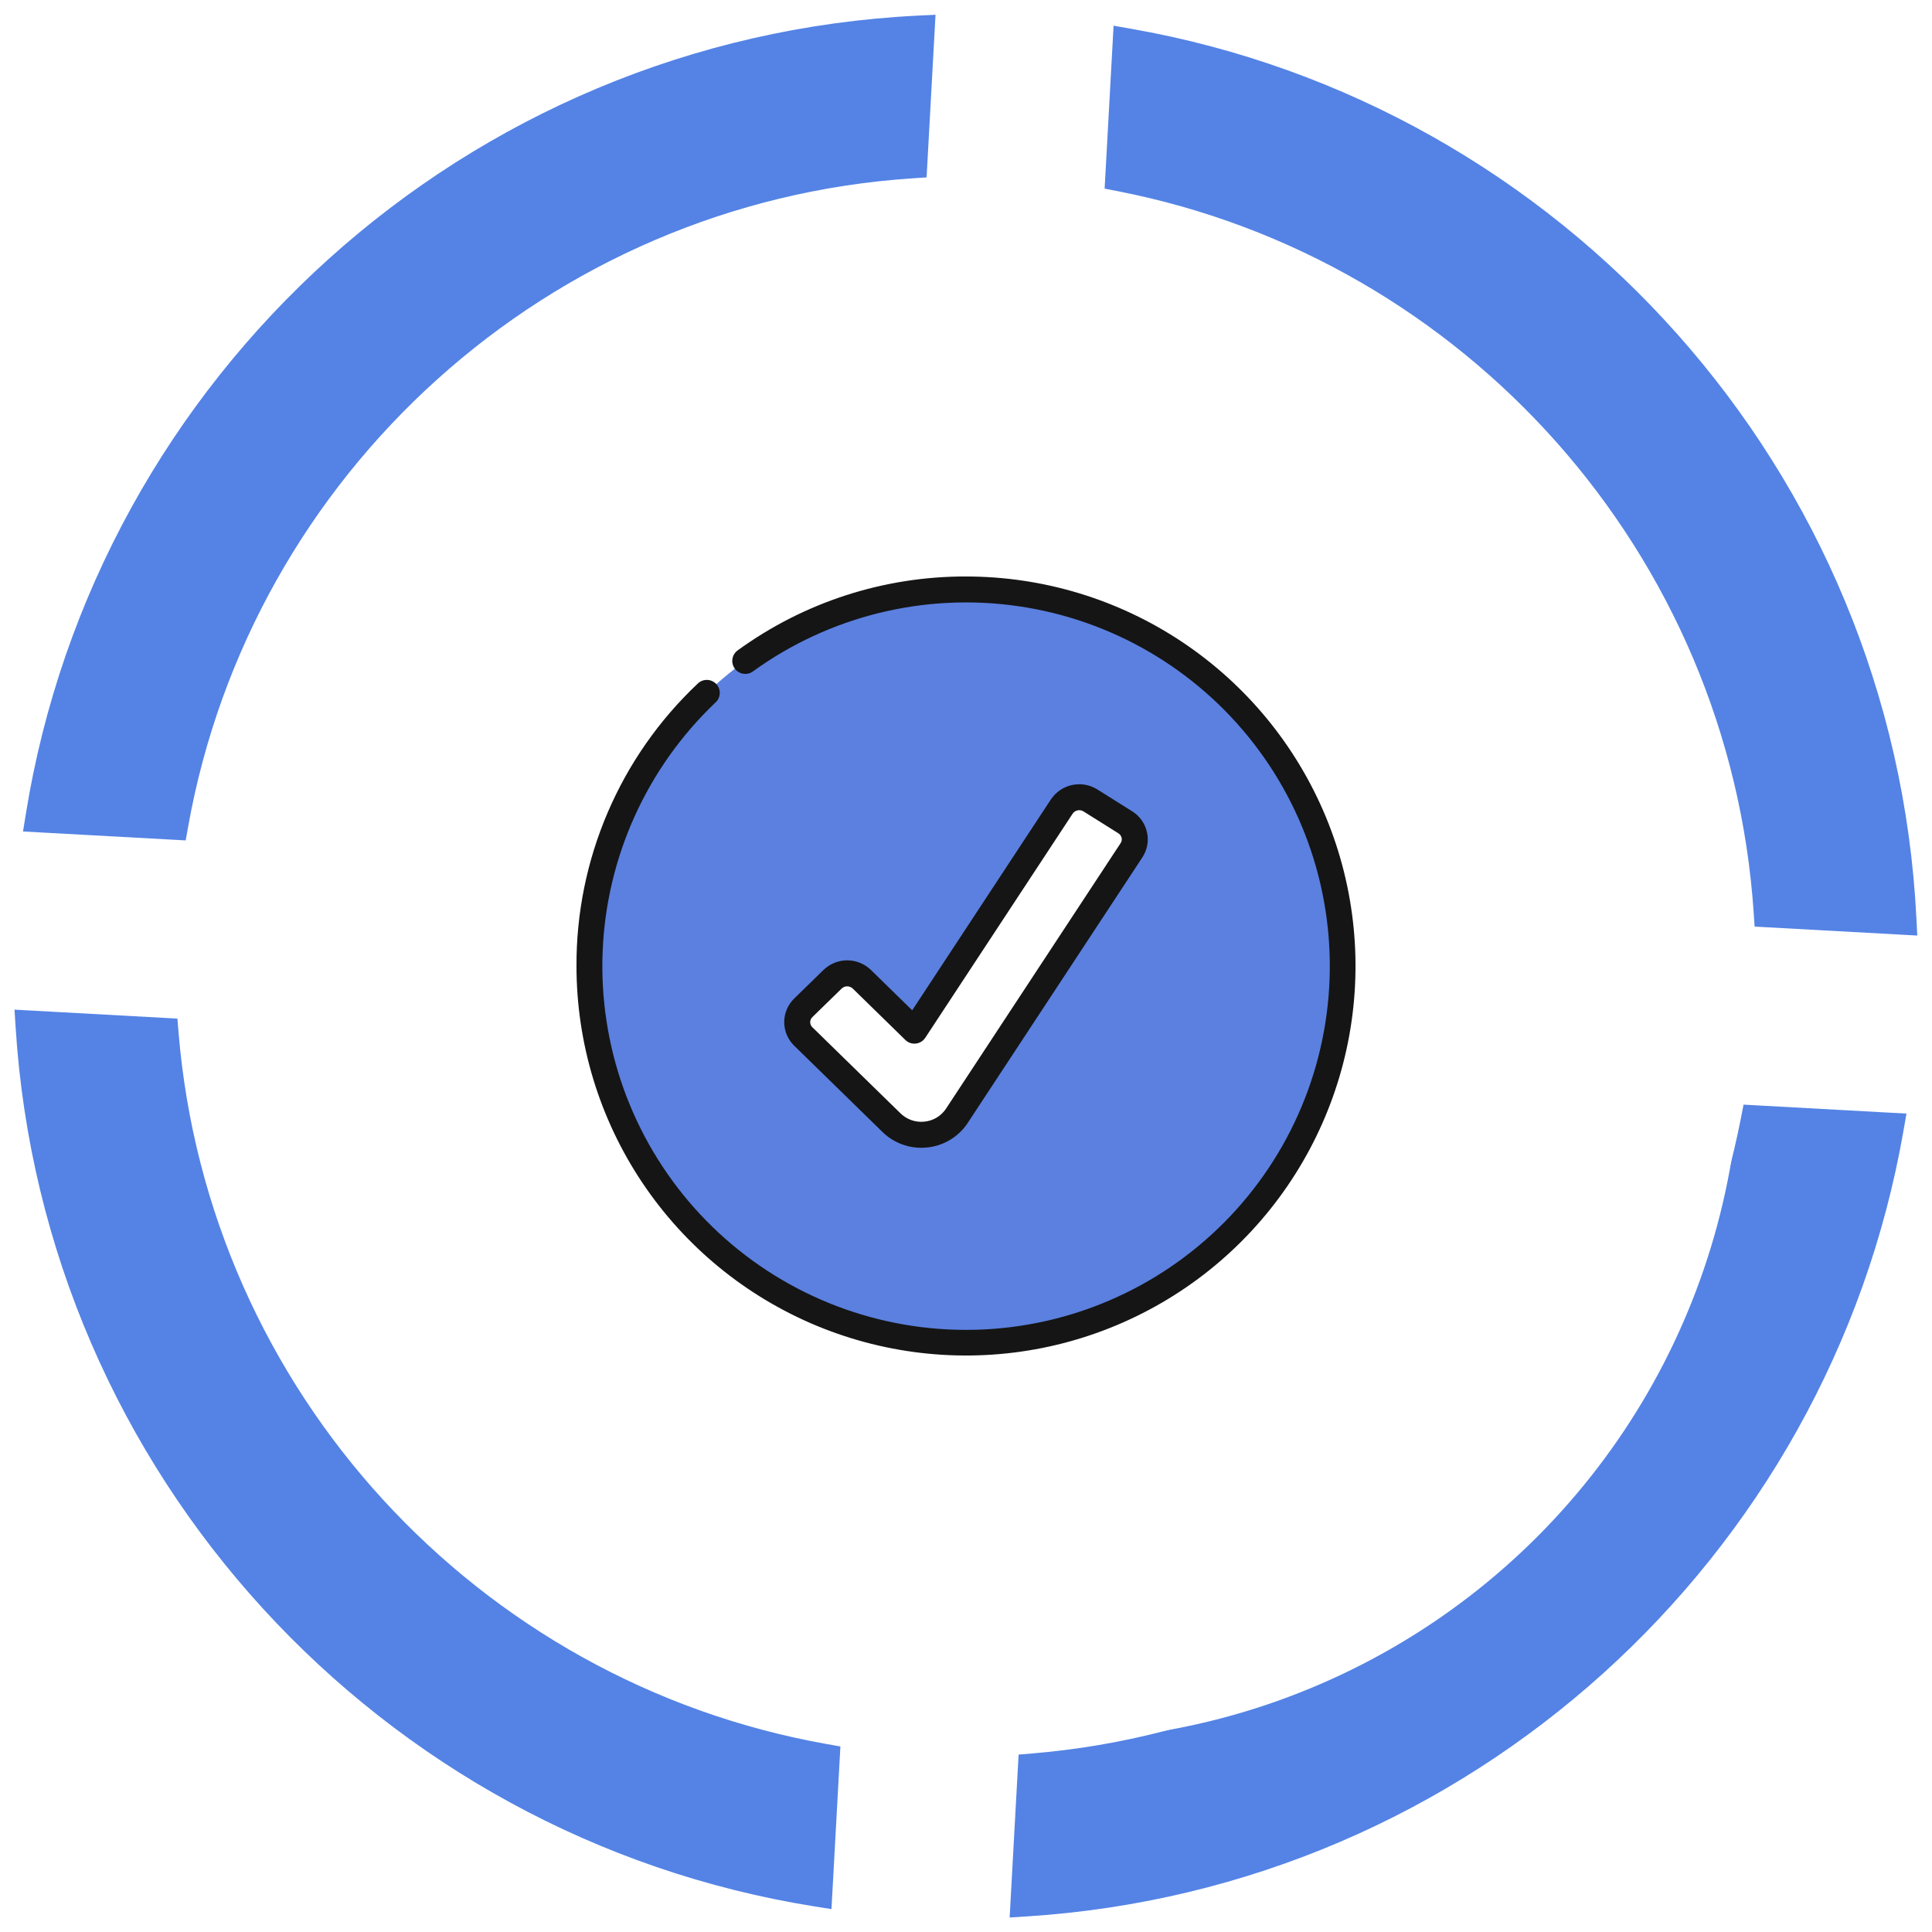
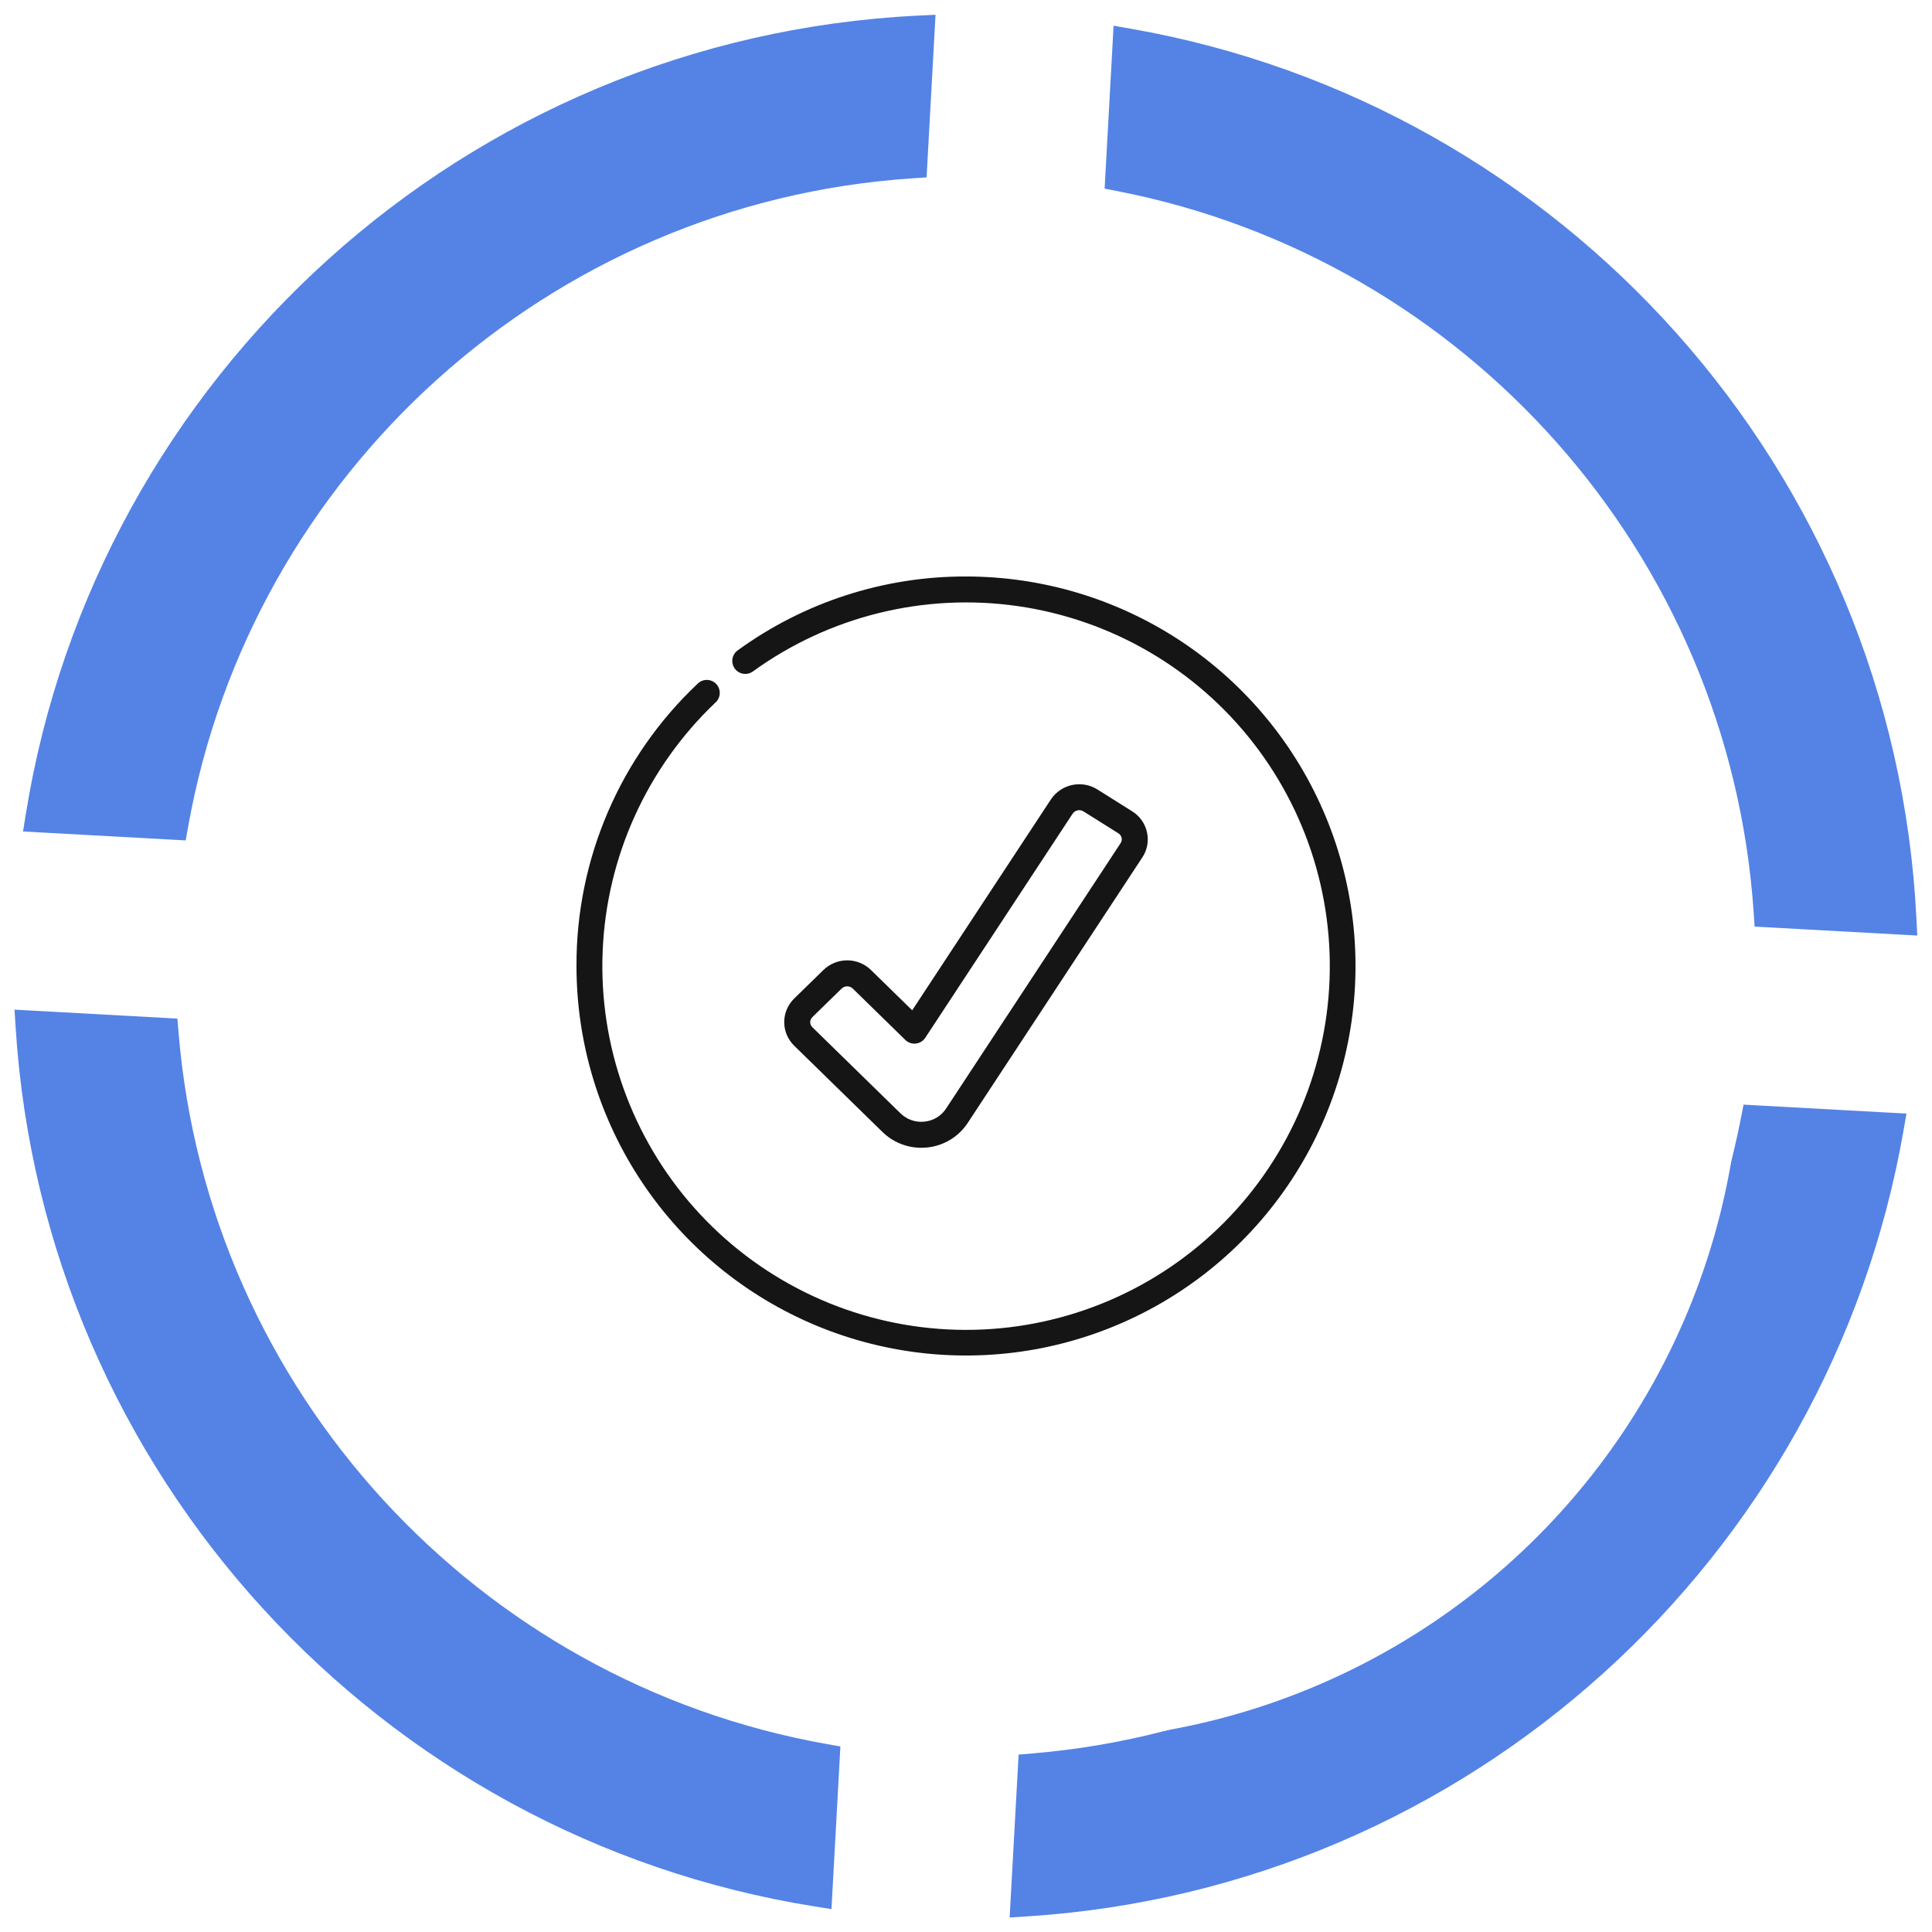
<svg xmlns="http://www.w3.org/2000/svg" width="124" height="124" viewBox="0 0 124 124" fill="none">
  <path fill-rule="evenodd" clip-rule="evenodd" d="M58.985 2C30.411 3.401 7.082 24.759 2.642 52.428L11.089 52.892C15.205 29.804 34.649 12.022 58.521 10.446L58.985 2ZM71.943 11.292L72.408 2.829C99.657 7.597 120.593 30.72 122.001 58.985L113.554 58.521C111.977 34.958 94.61 15.719 71.943 11.292ZM66.326 113.538C89.519 111.606 108.363 94.362 112.72 71.944L121.182 72.409C116.48 99.409 93.758 120.221 65.861 122L66.326 113.538ZM10.461 66.327C12.397 89.828 30.053 108.872 52.891 112.922L52.427 121.369C25.008 116.99 3.777 94.066 2 65.862L10.461 66.327Z" fill="#5483E5" />
  <path d="M2.642 52.428L1.654 52.27L1.478 53.366L2.587 53.427L2.642 52.428ZM58.985 2L59.983 2.055L60.044 0.947L58.936 1.001L58.985 2ZM11.089 52.892L11.034 53.891L11.918 53.939L12.074 53.068L11.089 52.892ZM58.521 10.446L58.587 11.444L59.471 11.385L59.519 10.501L58.521 10.446ZM71.943 11.292L70.945 11.237L70.897 12.106L71.752 12.273L71.943 11.292ZM72.408 2.829L72.581 1.844L71.472 1.65L71.41 2.774L72.408 2.829ZM122.001 58.985L121.946 59.984L123.055 60.045L122.999 58.936L122.001 58.985ZM113.554 58.521L112.556 58.588L112.615 59.471L113.499 59.52L113.554 58.521ZM66.326 113.538L66.243 112.541L65.376 112.614L65.328 113.483L66.326 113.538ZM112.72 71.944L112.775 70.946L111.905 70.898L111.738 71.754L112.72 71.944ZM121.182 72.409L122.168 72.581L122.361 71.472L121.237 71.411L121.182 72.409ZM65.861 122L64.863 121.945L64.801 123.07L65.925 122.998L65.861 122ZM10.461 66.327L11.458 66.245L11.386 65.376L10.516 65.328L10.461 66.327ZM52.891 112.922L53.89 112.977L53.938 112.092L53.066 111.937L52.891 112.922ZM52.427 121.369L52.269 122.356L53.365 122.531L53.426 121.424L52.427 121.369ZM2 65.862L2.055 64.863L0.931 64.802L1.002 65.925L2 65.862ZM3.629 52.587C7.995 25.379 30.937 4.377 59.034 2.999L58.936 1.001C29.885 2.426 6.169 24.139 1.654 52.27L3.629 52.587ZM11.144 51.894L2.696 51.43L2.587 53.427L11.034 53.891L11.144 51.894ZM58.455 9.448C34.119 11.055 14.3 29.181 10.105 52.717L12.074 53.068C16.11 30.427 35.178 12.989 58.587 11.444L58.455 9.448ZM57.986 1.945L57.522 10.391L59.519 10.501L59.983 2.055L57.986 1.945ZM72.942 11.347L73.407 2.884L71.41 2.774L70.945 11.237L72.942 11.347ZM72.236 3.814C99.03 8.502 119.617 31.242 121.002 59.035L122.999 58.936C121.568 30.198 100.284 6.691 72.581 1.844L72.236 3.814ZM122.056 57.987L113.609 57.523L113.499 59.52L121.946 59.984L122.056 57.987ZM114.552 58.455C112.944 34.433 95.241 14.823 72.135 10.31L71.752 12.273C93.979 16.614 111.01 35.483 112.556 58.588L114.552 58.455ZM66.409 114.534C90.053 112.565 109.26 94.988 113.702 72.135L111.738 71.754C107.466 93.737 88.985 110.647 66.243 112.541L66.409 114.534ZM112.665 72.943L121.128 73.408L121.237 71.411L112.775 70.946L112.665 72.943ZM120.197 72.238C115.573 98.787 93.228 119.253 65.798 121.002L65.925 122.998C94.288 121.189 117.386 100.031 122.168 72.581L120.197 72.238ZM66.86 122.055L67.325 113.593L65.328 113.483L64.863 121.945L66.86 122.055ZM9.465 66.409C11.438 90.367 29.436 109.778 52.717 113.907L53.066 111.937C30.671 107.966 13.356 89.289 11.458 66.245L9.465 66.409ZM51.893 112.867L51.429 121.314L53.426 121.424L53.89 112.977L51.893 112.867ZM52.585 120.381C25.623 116.076 4.745 93.532 2.998 65.799L1.002 65.925C2.809 94.6 24.393 117.905 52.269 122.356L52.585 120.381ZM1.945 66.86L10.406 67.325L10.516 65.328L2.055 64.863L1.945 66.86Z" fill="#5483E5" />
  <g filter="url(#filter0_i_310_129)">
    <ellipse cx="62.006" cy="62.006" rx="44.747" ry="44.747" fill="white" />
  </g>
  <g clip-path="url(#clip0_310_129)">
-     <path d="M62 86.167C75.347 86.167 86.167 75.347 86.167 62C86.167 48.653 75.347 37.833 62 37.833C48.653 37.833 37.834 48.653 37.834 62C37.834 75.347 48.653 86.167 62 86.167Z" fill="#5B80E0" />
    <path d="M57.219 72.058L51.552 66.523C51.429 66.404 51.332 66.262 51.265 66.104C51.199 65.947 51.165 65.778 51.165 65.607C51.165 65.436 51.199 65.266 51.265 65.109C51.332 64.952 51.429 64.809 51.552 64.69L53.431 62.857C53.683 62.612 54.02 62.476 54.371 62.476C54.722 62.476 55.059 62.612 55.311 62.857L58.684 66.154L68.145 51.771C68.34 51.48 68.641 51.278 68.983 51.205C69.325 51.132 69.682 51.195 69.979 51.381L72.215 52.786C72.361 52.876 72.488 52.994 72.587 53.133C72.687 53.273 72.757 53.431 72.795 53.599C72.832 53.766 72.835 53.939 72.804 54.108C72.773 54.277 72.709 54.438 72.614 54.581L61.412 71.617C61.187 71.951 60.893 72.231 60.548 72.438C60.204 72.645 59.818 72.775 59.418 72.817C59.018 72.859 58.614 72.813 58.234 72.682C57.854 72.55 57.508 72.338 57.219 72.058Z" fill="white" />
    <path d="M59.129 73.667C59.26 73.666 59.39 73.659 59.52 73.646C60.041 73.592 60.543 73.423 60.99 73.152C61.438 72.88 61.82 72.513 62.108 72.076L73.317 55.032C73.473 54.798 73.579 54.535 73.631 54.259C73.683 53.983 73.678 53.699 73.618 53.425C73.558 53.147 73.443 52.884 73.28 52.652C73.116 52.42 72.908 52.223 72.666 52.072L70.429 50.667C69.947 50.366 69.367 50.264 68.812 50.383C68.256 50.502 67.769 50.832 67.452 51.304L58.547 64.843L55.898 62.254C55.49 61.858 54.944 61.637 54.375 61.637C53.807 61.637 53.261 61.858 52.852 62.254L50.973 64.088C50.771 64.284 50.61 64.52 50.5 64.78C50.39 65.04 50.333 65.319 50.333 65.602C50.333 65.884 50.39 66.164 50.5 66.424C50.61 66.684 50.771 66.919 50.973 67.116L56.636 72.65C57.302 73.302 58.197 73.667 59.129 73.667ZM52 65.605C52 65.545 52.013 65.485 52.036 65.43C52.06 65.374 52.095 65.324 52.138 65.282L54.018 63.448C54.114 63.356 54.242 63.305 54.375 63.305C54.508 63.305 54.636 63.356 54.732 63.448L58.106 66.745C58.193 66.832 58.299 66.897 58.416 66.938C58.532 66.978 58.656 66.992 58.778 66.978C58.9 66.965 59.018 66.925 59.123 66.861C59.228 66.797 59.317 66.71 59.385 66.608L68.845 52.222C68.92 52.112 69.035 52.036 69.165 52.01C69.295 51.983 69.43 52.008 69.542 52.079L71.779 53.483C71.832 53.516 71.878 53.559 71.914 53.609C71.95 53.66 71.976 53.718 71.989 53.778C72.001 53.835 72.002 53.894 71.991 53.952C71.98 54.009 71.957 54.063 71.925 54.112L60.716 71.159C60.562 71.391 60.359 71.585 60.122 71.728C59.884 71.872 59.618 71.96 59.342 71.988C59.062 72.02 58.779 71.99 58.512 71.898C58.246 71.807 58.003 71.658 57.801 71.462L52.135 65.927C52.092 65.885 52.058 65.835 52.035 65.78C52.012 65.725 52 65.665 52 65.605Z" fill="#151515" />
    <path d="M62 37C56.735 36.987 51.603 38.648 47.344 41.744C47.165 41.874 47.045 42.069 47.01 42.288C46.975 42.506 47.029 42.729 47.158 42.908C47.288 43.087 47.484 43.208 47.702 43.242C47.92 43.277 48.144 43.224 48.323 43.094C53.229 39.545 59.322 38.042 65.317 38.901C71.311 39.76 76.737 42.914 80.449 47.698C84.161 52.482 85.869 58.521 85.212 64.541C84.556 70.561 81.586 76.09 76.929 79.961C72.273 83.832 66.295 85.743 60.256 85.289C54.218 84.835 48.592 82.053 44.566 77.53C40.541 73.007 38.43 67.096 38.68 61.046C38.93 54.996 41.521 49.279 45.906 45.103C45.992 45.03 46.061 44.94 46.111 44.838C46.161 44.737 46.189 44.626 46.195 44.514C46.201 44.401 46.183 44.288 46.144 44.182C46.105 44.076 46.045 43.979 45.967 43.897C45.889 43.816 45.795 43.75 45.692 43.706C45.588 43.661 45.476 43.638 45.363 43.638C45.25 43.638 45.139 43.661 45.035 43.705C44.931 43.75 44.837 43.815 44.759 43.897C42.297 46.224 40.338 49.031 39.004 52.144C37.669 55.258 36.987 58.612 37 62C37 66.945 38.466 71.778 41.213 75.889C43.961 80.001 47.865 83.205 52.433 85.097C57.001 86.989 62.028 87.484 66.877 86.52C71.727 85.555 76.181 83.174 79.678 79.678C83.174 76.181 85.555 71.727 86.52 66.877C87.484 62.028 86.989 57.001 85.097 52.433C83.205 47.865 80.001 43.96 75.889 41.213C71.778 38.466 66.945 37 62 37Z" fill="#151515" />
  </g>
  <defs>
    <filter id="filter0_i_310_129" x="17.259" y="17.259" width="94.494" height="94.494" filterUnits="userSpaceOnUse" color-interpolation-filters="sRGB">
      <feFlood flood-opacity="0" result="BackgroundImageFix" />
      <feBlend mode="normal" in="SourceGraphic" in2="BackgroundImageFix" result="shape" />
      <feColorMatrix in="SourceAlpha" type="matrix" values="0 0 0 0 0 0 0 0 0 0 0 0 0 0 0 0 0 0 127 0" result="hardAlpha" />
      <feOffset dx="5" dy="5" />
      <feGaussianBlur stdDeviation="5" />
      <feComposite in2="hardAlpha" operator="arithmetic" k2="-1" k3="1" />
      <feColorMatrix type="matrix" values="0 0 0 0 0.167 0 0 0 0 0.239 0 0 0 0 0.402 0 0 0 0.2 0" />
      <feBlend mode="normal" in2="shape" result="effect1_innerShadow_310_129" />
    </filter>
    <clipPath id="clip0_310_129">
      <rect width="50" height="50" fill="white" transform="translate(37 37)" />
    </clipPath>
  </defs>
</svg>